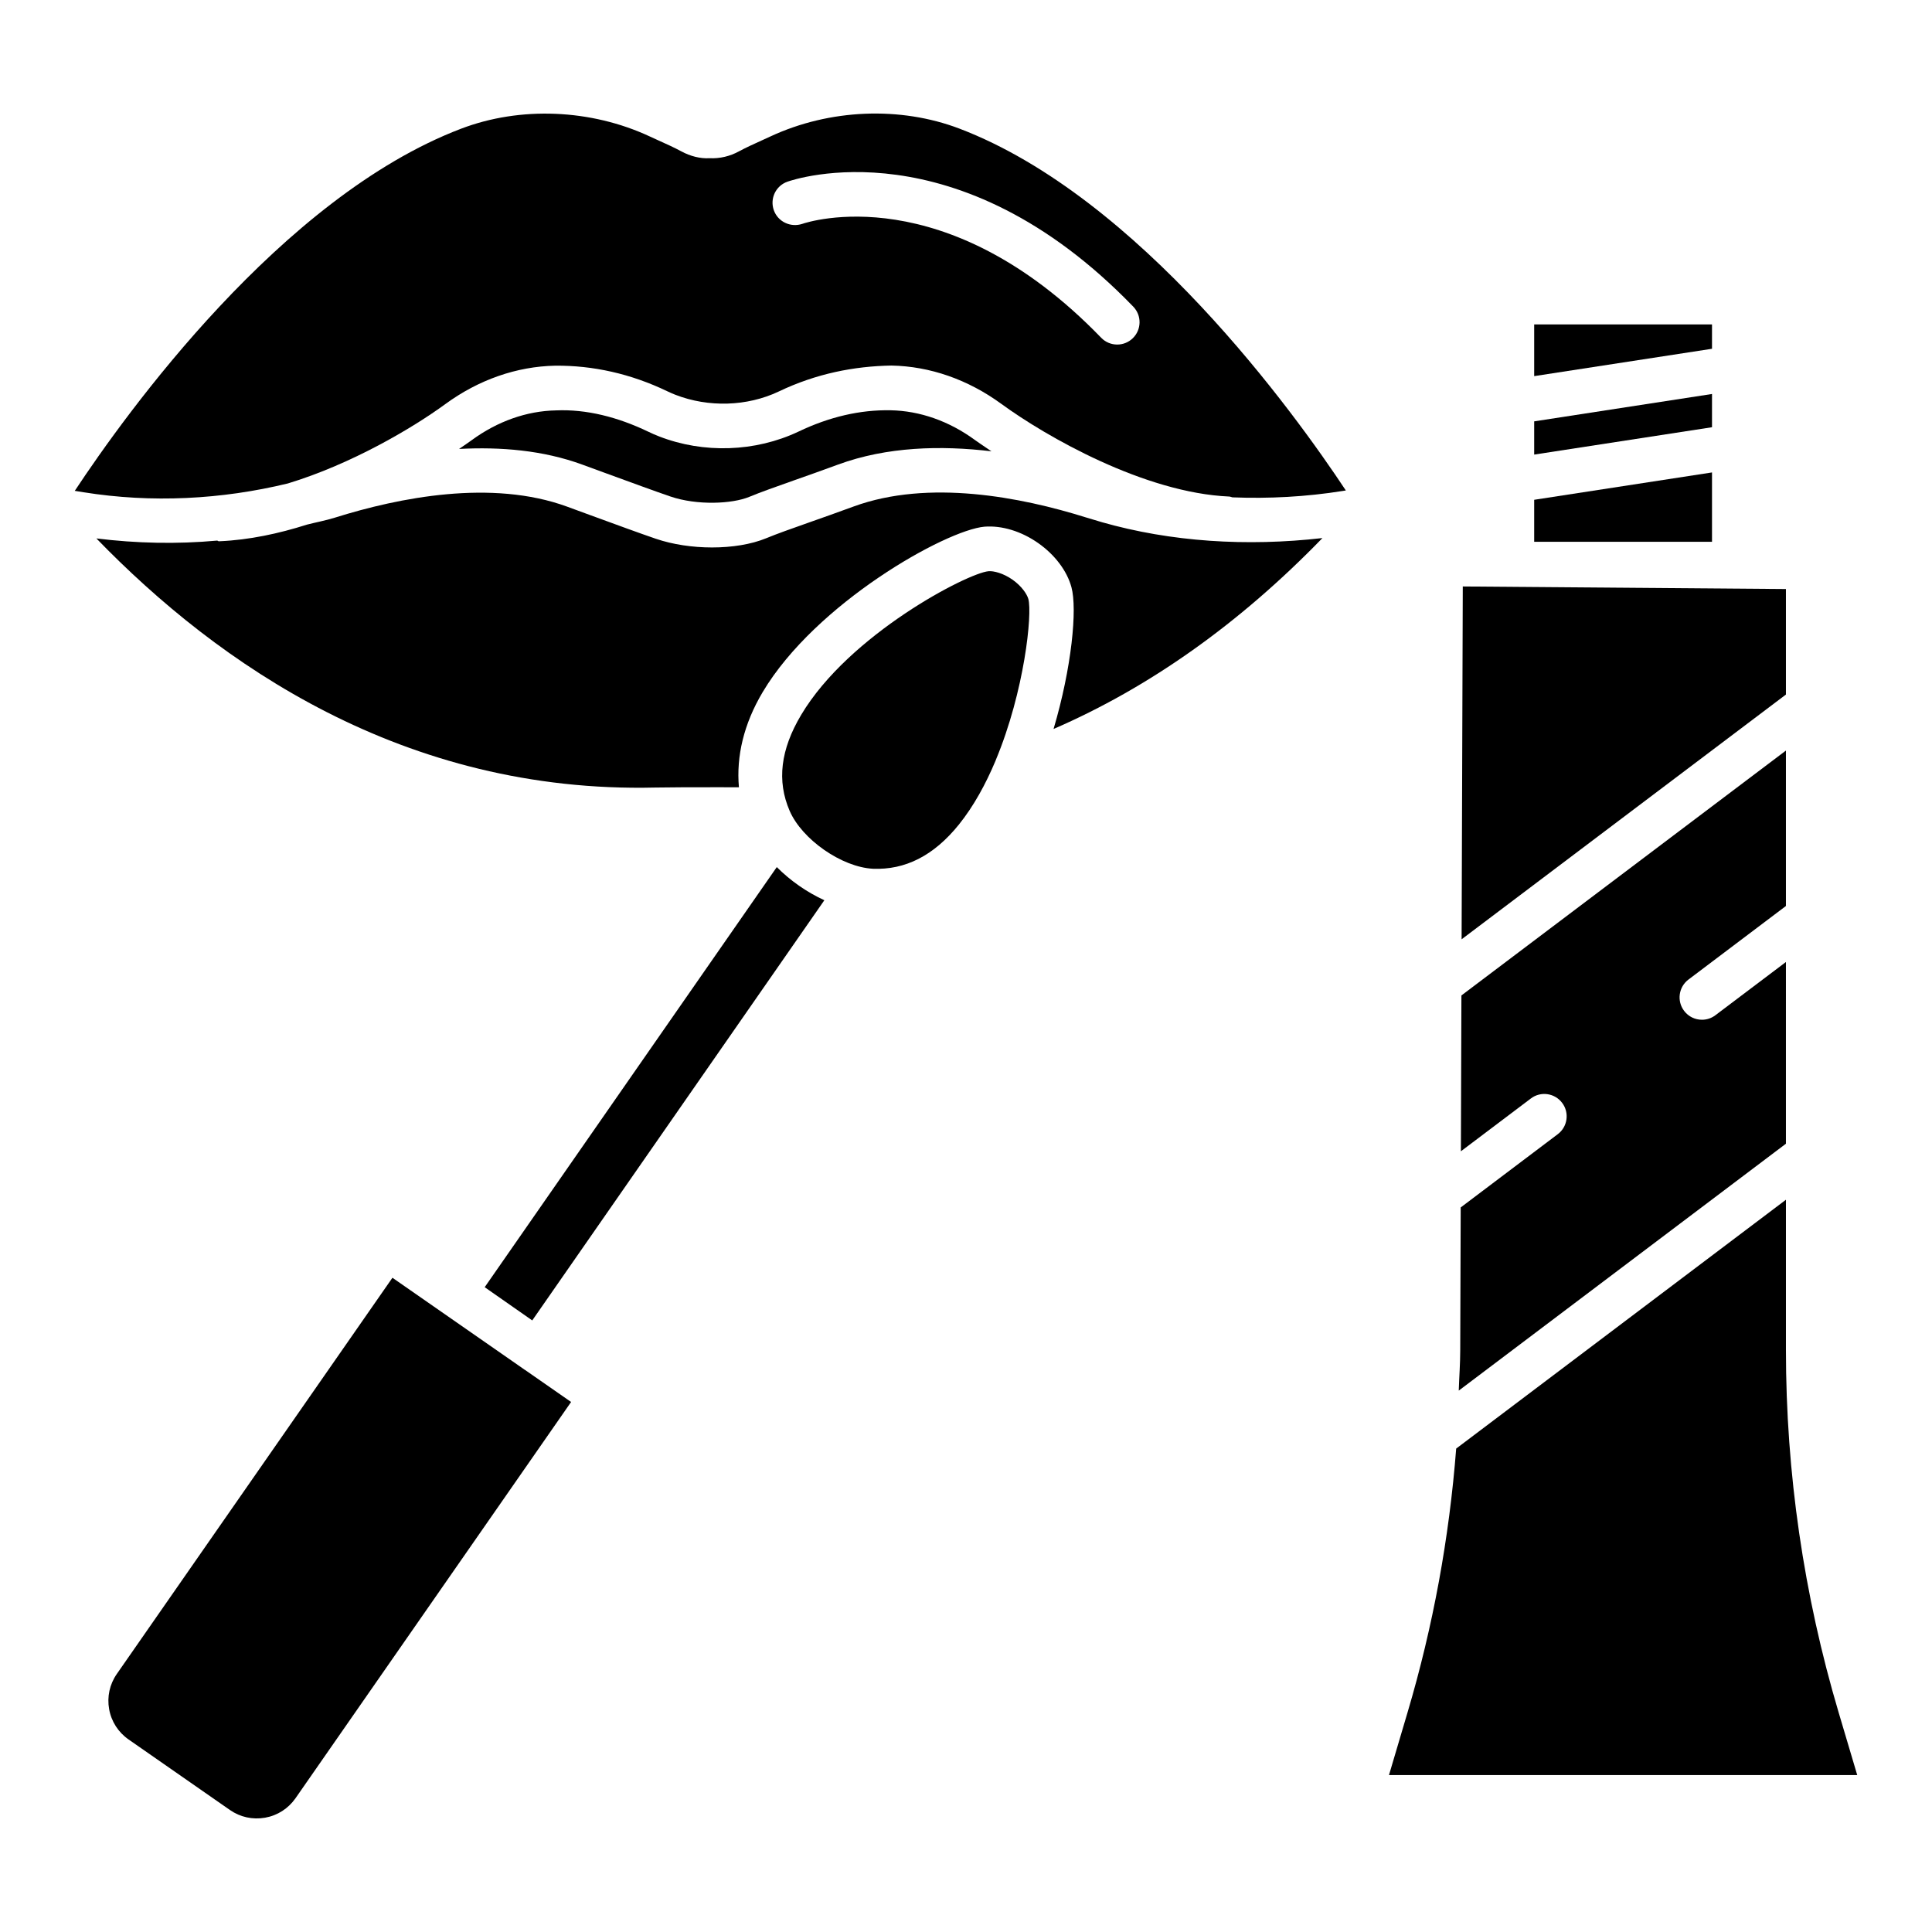
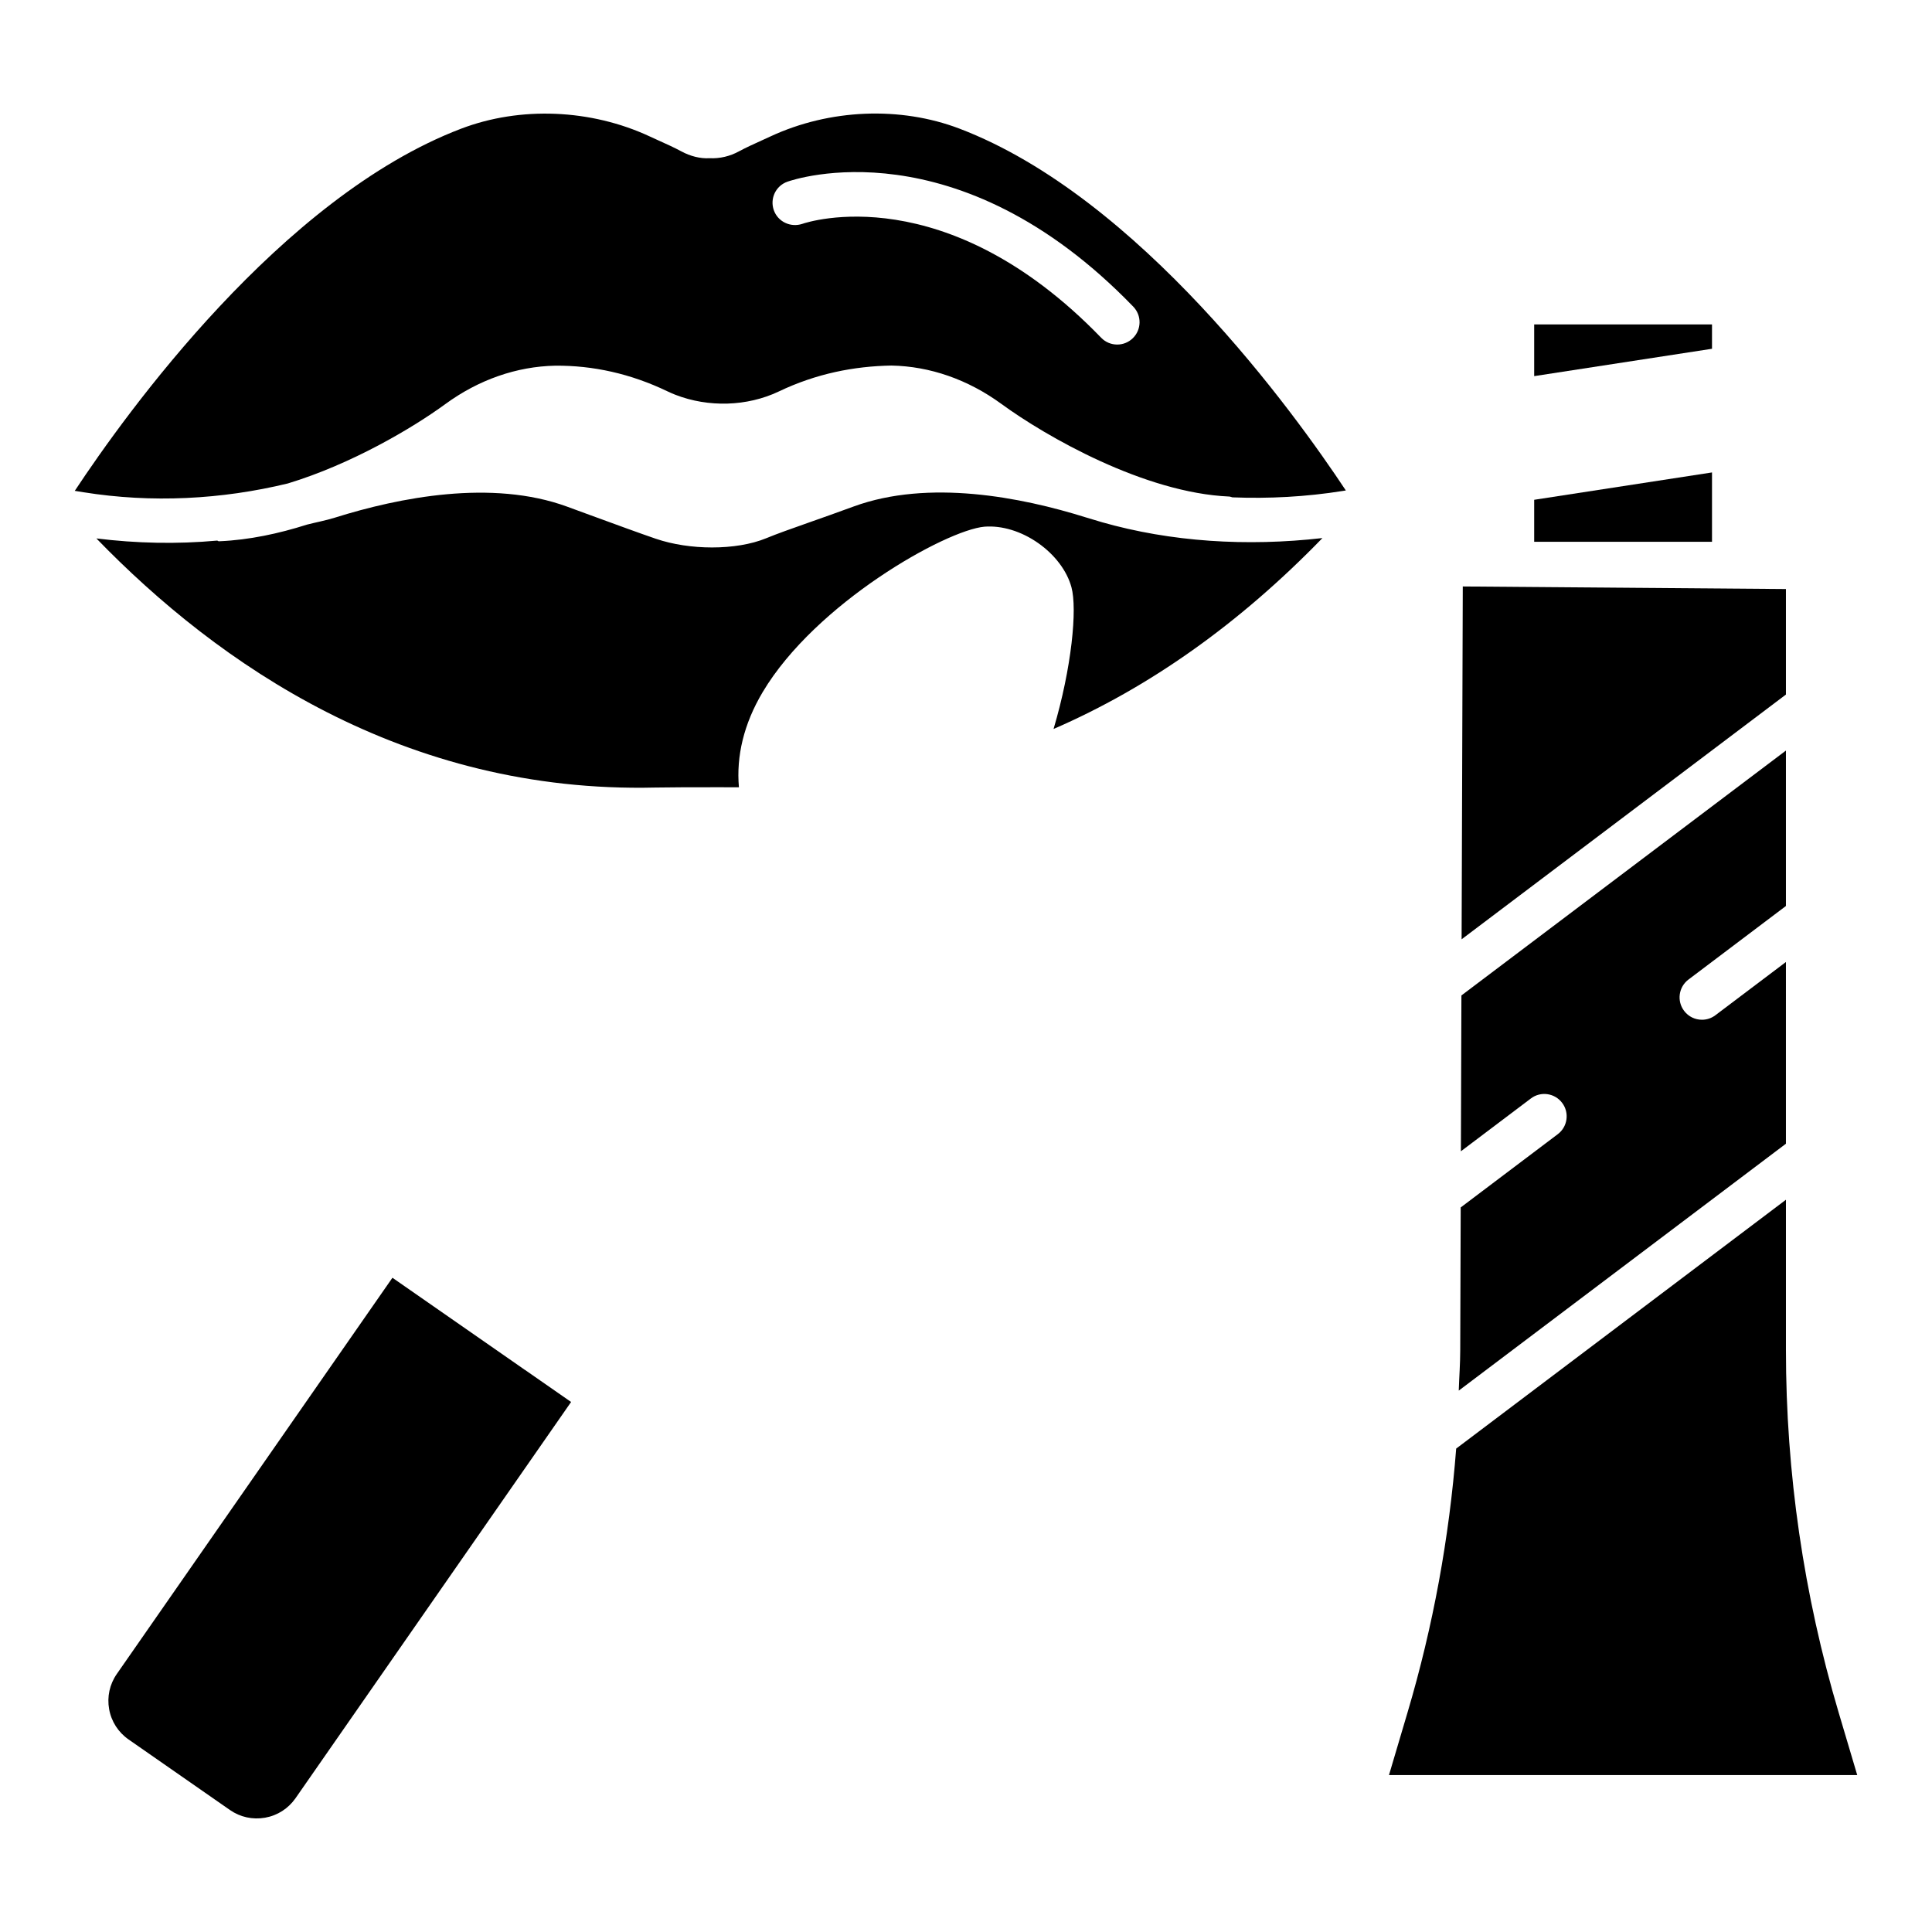
<svg xmlns="http://www.w3.org/2000/svg" fill="#000000" width="800px" height="800px" version="1.1" viewBox="144 144 512 512">
  <g>
    <path d="m631.26 597.83c-9.266-31.203-13.969-63.527-13.969-96.082v-39.805l-87.387 65.945c-1.84 23.68-6.117 47.113-12.895 69.941l-4.914 16.582h124.09z" />
    <path d="m597.7 269.2-47.125 7.25v11.125h47.125z" />
    <path d="m617.29 300.1-85.637-0.68-0.312 93.504 85.949-64.863z" />
    <path d="m617.29 398.94-18.688 14.105c-1.066 0.809-2.324 1.199-3.562 1.199-1.801 0-3.57-0.809-4.734-2.356-1.977-2.613-1.453-6.332 1.156-8.297l25.828-19.496v-41.188l-86 64.898-0.137 41.297 18.535-13.988c2.613-1.992 6.34-1.445 8.297 1.156 1.977 2.613 1.453 6.332-1.156 8.297l-25.727 19.418-0.125 37.762c0 3.602-0.273 7.188-0.391 10.781l86.703-65.43z" />
-     <path d="m597.7 248.41-47.125 7.254v8.805l47.125-7.25z" />
    <path d="m597.7 229.97h-47.125v13.707l47.125-7.25z" />
    <path d="m435.96 282.37-4.207-1.258c-17.074-5.348-41.617-10.176-61.535-2.883-4.481 1.645-8.406 3.035-11.836 4.238-4.719 1.668-8.457 2.984-11.34 4.176-3.961 1.629-9.074 2.438-14.348 2.438-5.125 0-10.406-0.77-14.91-2.312-4.231-1.445-9.934-3.539-17.703-6.379l-5.809-2.133c-19.938-7.289-44.469-2.43-61.527 2.926-2.438 0.762-4.938 1.215-7.402 1.848-7.445 2.371-15.293 4.059-23.086 4.398-0.09 0.008-0.184 0.008-0.273 0.008-0.168 0-0.273-0.16-0.438-0.176-10.676 0.977-21.387 0.738-32.004-0.574 32.27 33.293 81.492 67.617 148.15 66.02 2.742-0.066 9.934-0.082 16.598-0.082 1.949 0 3.797 0.008 5.531 0.012-0.719-8.211 1.258-16.754 6.305-25.238 14.02-23.539 48.484-42.906 58.773-43.824 4.586-0.355 9.746 1.191 14.258 4.363 4.406 3.098 7.613 7.356 8.785 11.672 1.582 5.777 0.07 21.363-4.738 37.574 25.43-11.02 49.293-27.949 71.258-50.594-20.086 2.293-40.16 1.008-58.504-4.219z" />
-     <path d="m283.14 507.06s0-0.004-0.004-0.004c-0.004-0.004-0.012 0-0.016-0.004l-1.699-1.188-33.422-23.246-73.043 105c-1.902 2.734-2.621 6.051-2.035 9.324 0.586 3.281 2.422 6.133 5.156 8.035l26.863 18.695c2.727 1.895 6.008 2.613 9.324 2.035 3.281-0.586 6.133-2.422 8.043-5.148l73.039-105.02-12.203-8.488h-0.004z" />
+     <path d="m283.14 507.06s0-0.004-0.004-0.004c-0.004-0.004-0.012 0-0.016-0.004l-1.699-1.188-33.422-23.246-73.043 105c-1.902 2.734-2.621 6.051-2.035 9.324 0.586 3.281 2.422 6.133 5.156 8.035l26.863 18.695c2.727 1.895 6.008 2.613 9.324 2.035 3.281-0.586 6.133-2.422 8.043-5.148l73.039-105.02-12.203-8.488z" />
    <path d="m398.25 178.08c-15.688-5.969-34.383-5.207-50.047 2.066l-2.422 1.109c-1.91 0.867-4.059 1.836-5.941 2.852-2.379 1.297-5.035 1.957-7.844 1.82-2.391 0.148-5.059-0.527-7.422-1.809-1.934-1.043-4.141-2.035-6.09-2.91l-2.297-1.051c-15.613-7.266-34.324-8.035-50.031-2.035-47.668 18.188-88.762 75.414-102.34 95.961l2.32 0.371c18.07 2.891 36.562 1.93 54.145-2.332 16.879-5.121 33.094-14.715 41.727-21.027 8.82-6.457 18.895-9.977 29.137-10.184 9.969-0.082 19.953 2.098 29.73 6.793 0.695 0.332 1.387 0.629 2.09 0.91 8.777 3.414 19.02 3.117 27.391-0.852 9.941-4.762 20.004-6.711 29.871-6.887 10.23 0.191 20.309 3.711 29.152 10.168 11.859 8.66 37.922 23.574 60.371 24.547 0.309 0.012 0.566 0.156 0.863 0.215 9.645 0.375 19.473-0.133 29.281-1.703l0.77-0.121c-13.605-20.539-54.734-77.734-102.42-95.902zm45.941 55.562c-1.148 1.117-2.637 1.668-4.117 1.668-1.547 0-3.098-0.602-4.258-1.809-41.195-42.59-77.676-30.707-79.215-30.168-3.109 1.016-6.457-0.57-7.539-3.644-1.074-3.074 0.52-6.438 3.594-7.531 1.828-0.645 44.953-15.227 91.672 33.109 2.273 2.348 2.219 6.102-0.137 8.375z" />
-     <path d="m298.33 267.13 5.82 2.133c7.672 2.801 13.289 4.867 17.465 6.297 7.148 2.445 16.43 1.977 20.918 0.125 3.023-1.25 6.941-2.637 11.902-4.391 3.391-1.191 7.273-2.562 11.695-4.191 12.965-4.75 27.234-5.094 40.617-3.5-2.094-1.395-3.762-2.551-4.363-2.988-6.859-5.016-14.598-7.746-22.375-7.887-8.09-0.156-16.266 1.762-24.383 5.644-11.457 5.43-25.191 5.867-36.961 1.281-0.984-0.379-1.957-0.809-2.918-1.273-8.102-3.883-16.355-5.961-24.383-5.621-7.777 0.148-15.516 2.883-22.359 7.894-0.512 0.375-1.746 1.238-3.344 2.324 11.004-0.586 22.258 0.34 32.668 4.152z" />
-     <path d="m412.34 297.63c-2.453-1.727-5.043-2.379-6.379-2.25-5.512 0.488-36.938 16.719-49.648 38.078-5.473 9.191-6.473 17.496-3.051 25.414 3.289 7.606 13.812 14.926 22.078 15.355 8.48 0.34 16.066-3.379 22.777-11.711 3.934-4.887 7.137-10.777 9.723-16.938 0.031-0.066 0.043-0.137 0.074-0.207 7.582-18.195 9.695-38.672 8.609-42.641-0.375-1.324-1.805-3.422-4.184-5.102z" />
-     <path d="m272.45 485.12 12.602 8.805 77.41-111.35c-4.664-2.152-8.973-5.152-12.605-8.785z" />
  </g>
</svg>